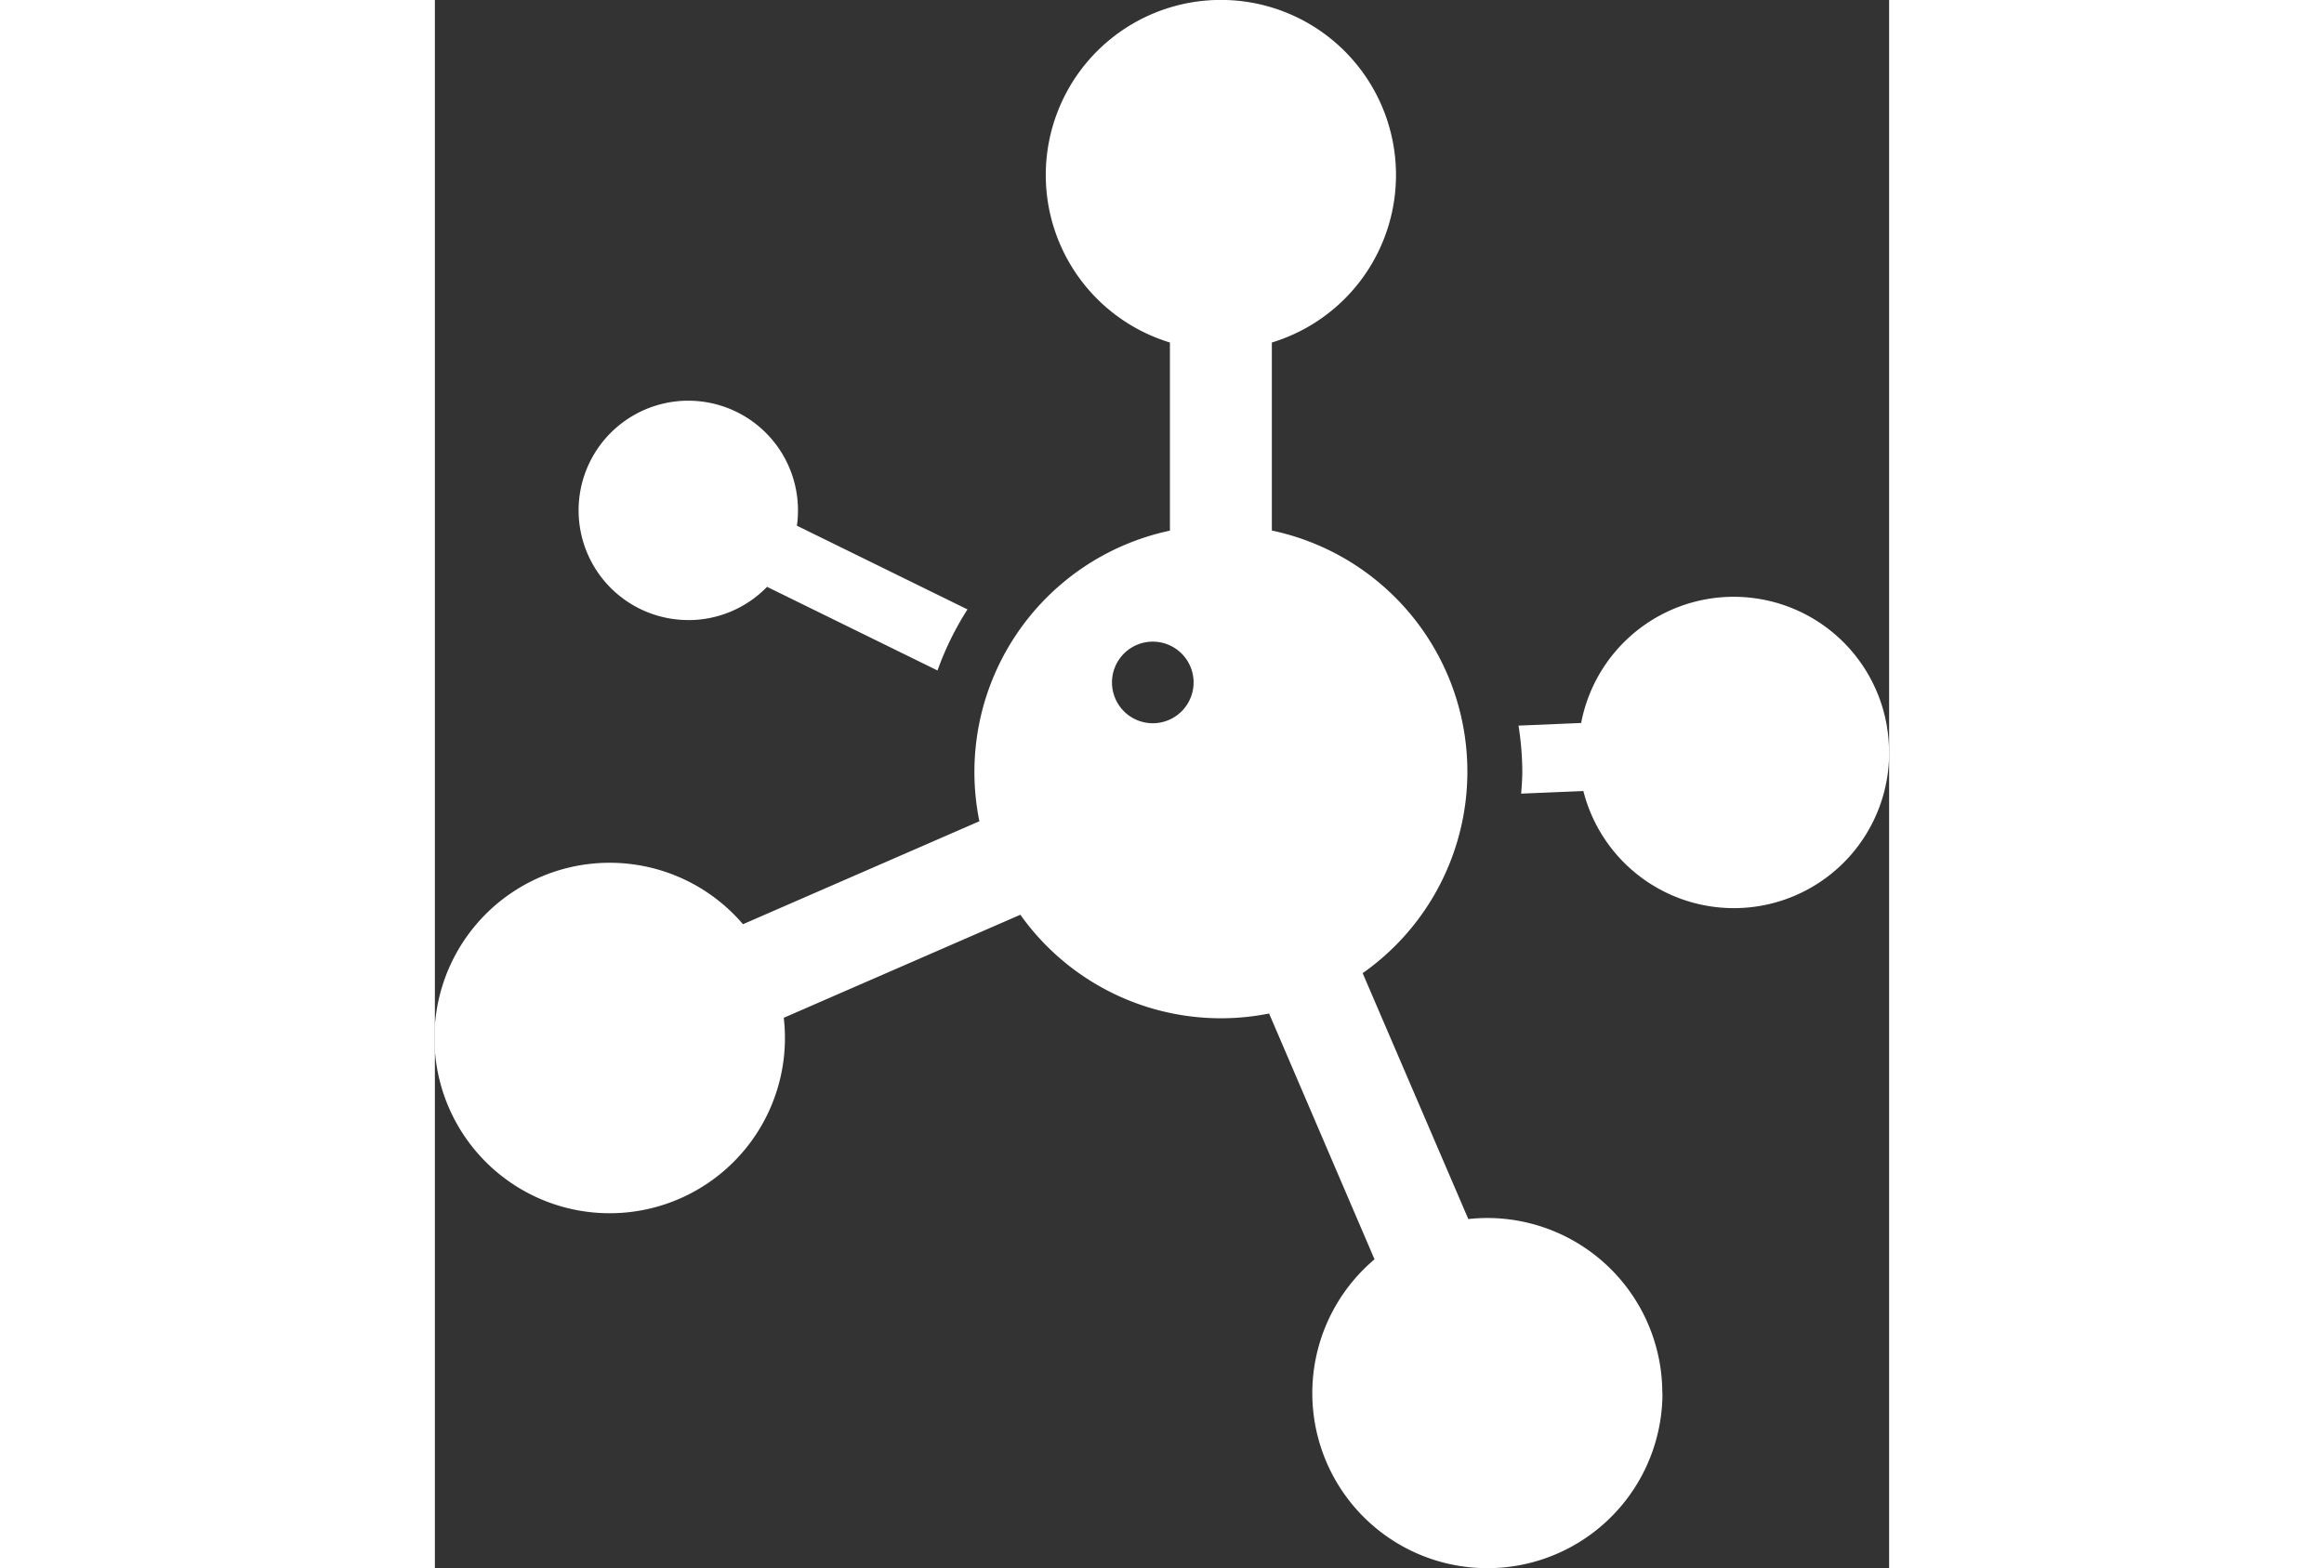
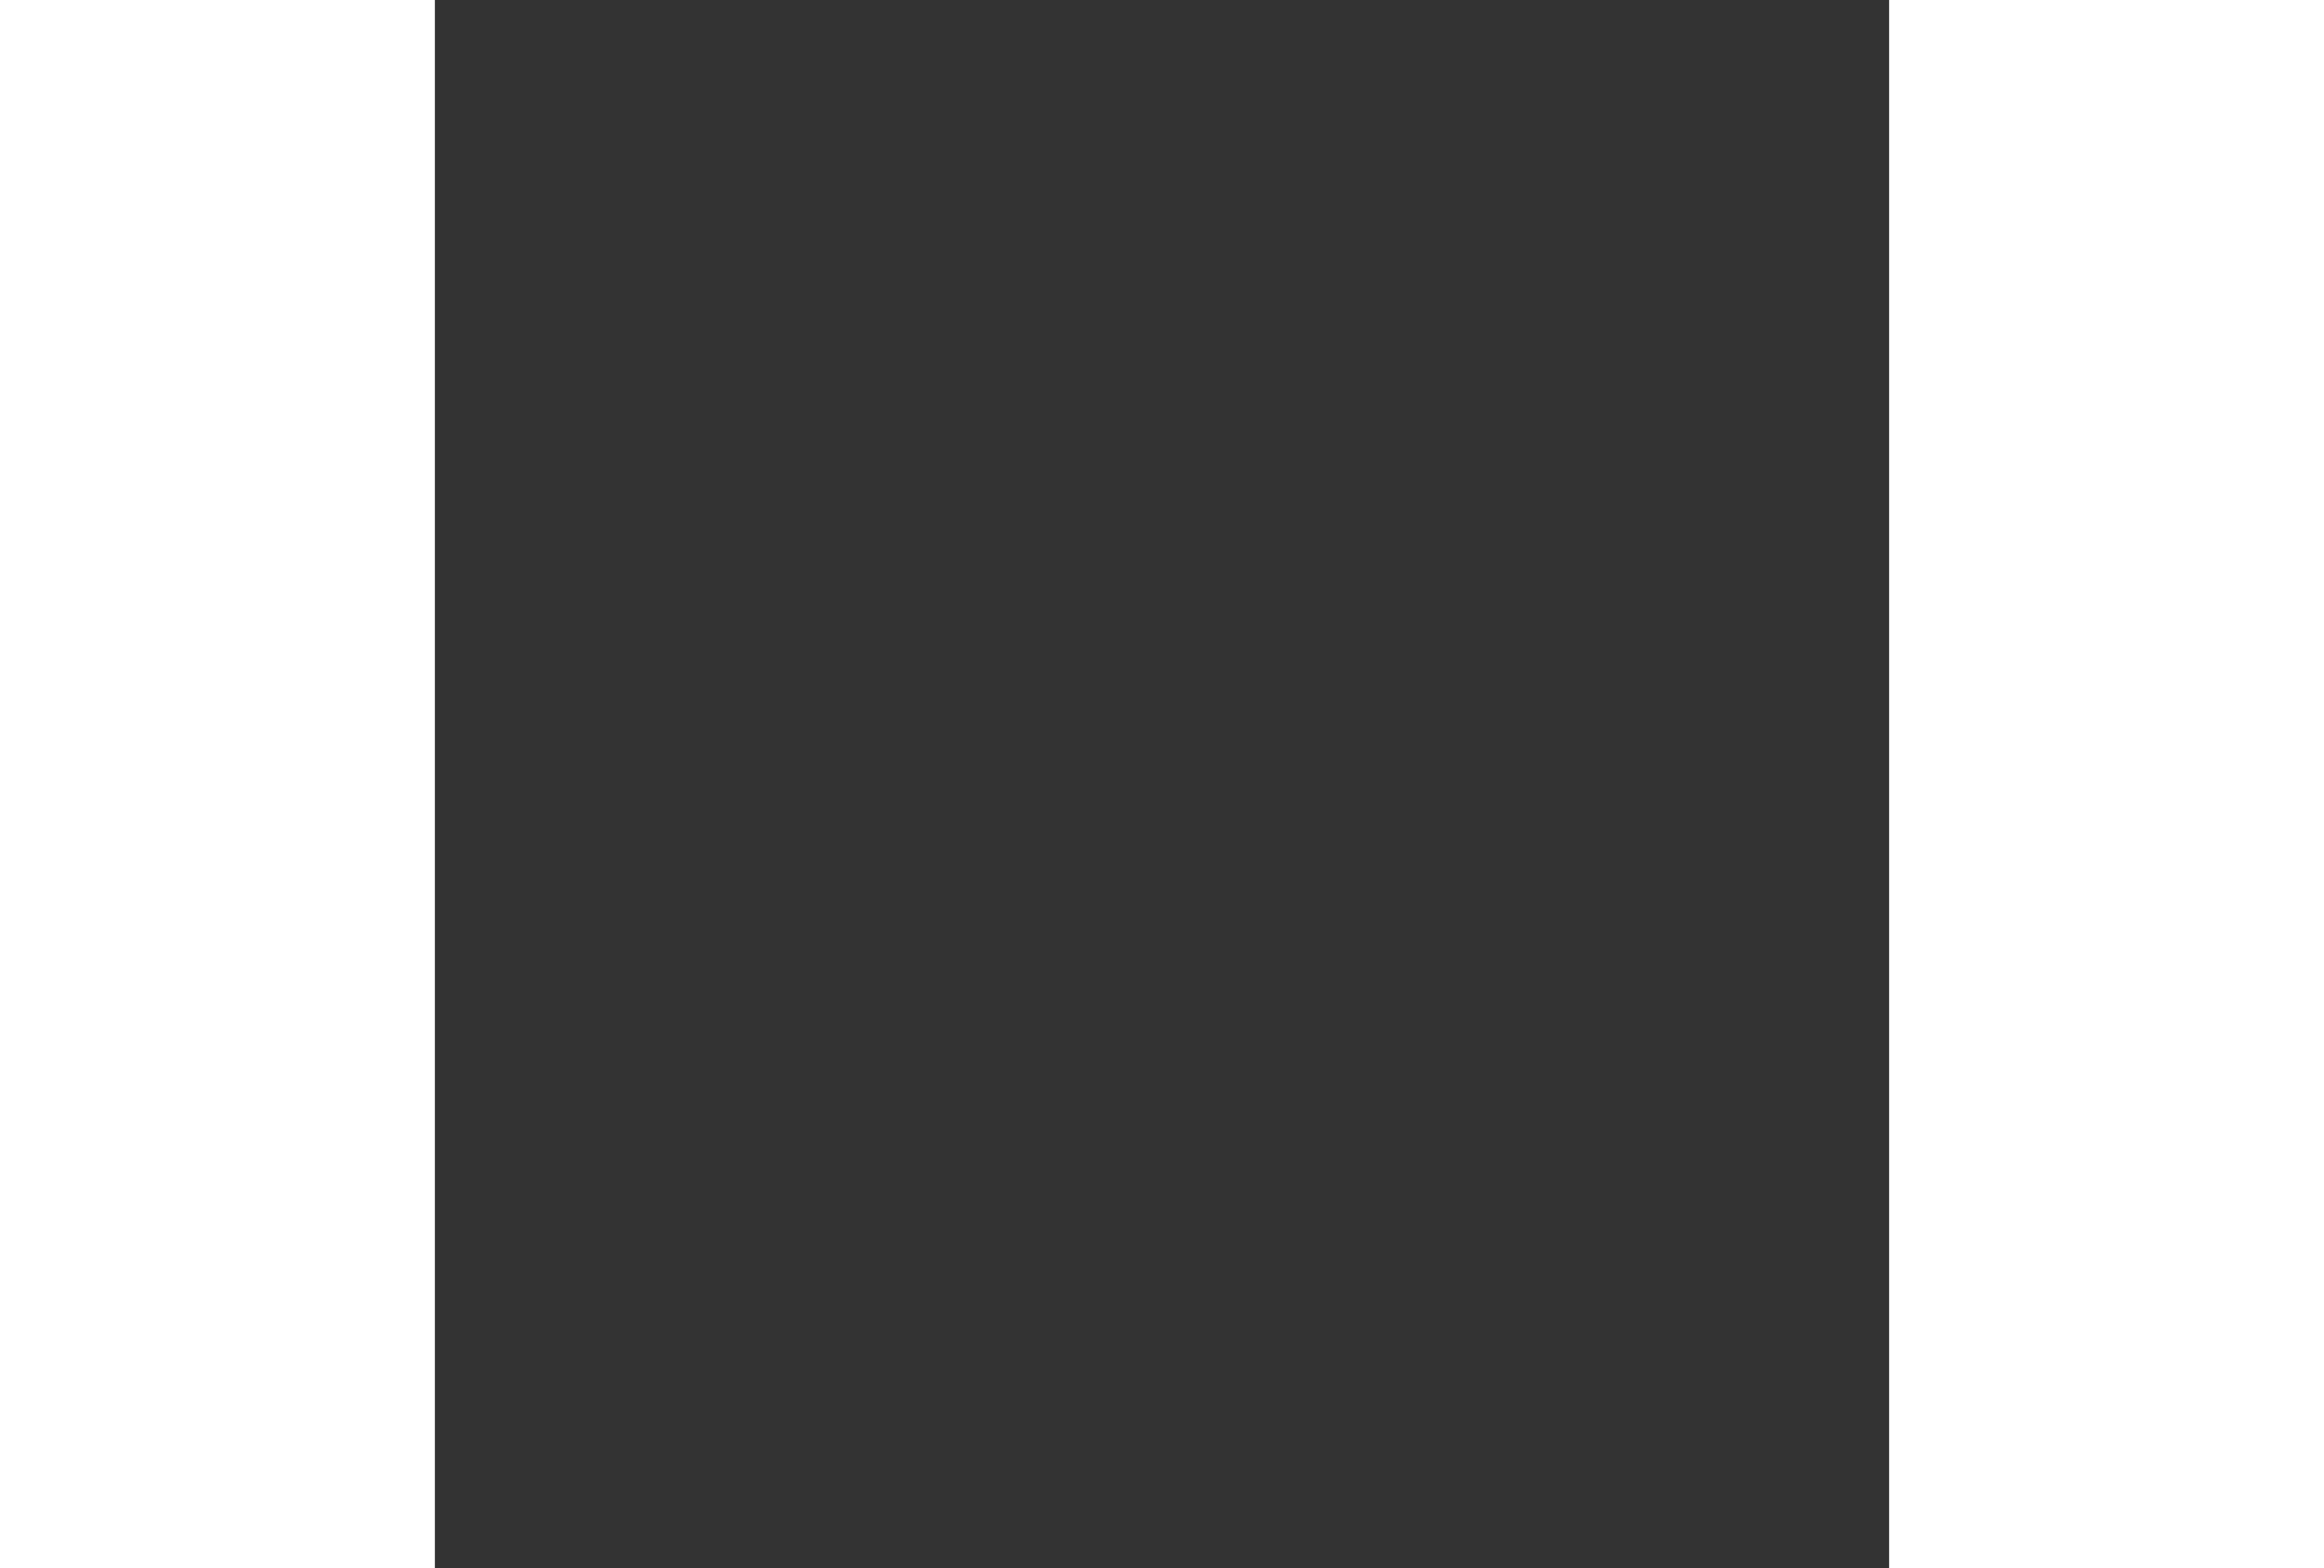
<svg xmlns="http://www.w3.org/2000/svg" id="Group_3135" data-name="Group 3135" height="26" viewBox="0 0 38.526 41.55">
  <rect x="0" y="0" width="38.526" height="41.55" fill="#333333" stroke="none" />
  <defs>
    <clipPath id="clip-path">
      <rect id="Rectangle_698" data-name="Rectangle 698" width="38.526" height="41.55" fill="#fff" />
    </clipPath>
  </defs>
  <g id="Group_2360" data-name="Group 2360" clip-path="url(#clip-path)">
-     <path id="Path_987" data-name="Path 987" d="M38.526,19.925a4.113,4.113,0,0,1-8.1,1.034l-1.648.069c.014-.193.03-.385.03-.581a7.969,7.969,0,0,0-.1-1.221l1.659-.07a4.115,4.115,0,0,1,8.157.768M32.521,36.911a4.638,4.638,0,1,1-7.628-3.544L22.1,26.854a6.517,6.517,0,0,1-6.589-2.617l-6.268,2.73a4.643,4.643,0,1,1-1.081-2.479l6.263-2.728a6.538,6.538,0,0,1,5.048-7.7V9.075a4.639,4.639,0,1,1,2.7,0v4.982a6.528,6.528,0,0,1,2.406,11.728L27.378,32.3a4.7,4.7,0,0,1,.5-.028,4.639,4.639,0,0,1,4.639,4.639M20.1,18.082a1.081,1.081,0,1,0-1.081,1.081A1.081,1.081,0,0,0,20.1,18.082M6.716,16.43A2.9,2.9,0,0,0,8.8,15.549l4.516,2.216a7.957,7.957,0,0,1,.794-1.618L9.591,13.929a2.906,2.906,0,1,0-2.875,2.5" fill="#fff" />
-   </g>
+     </g>
</svg>